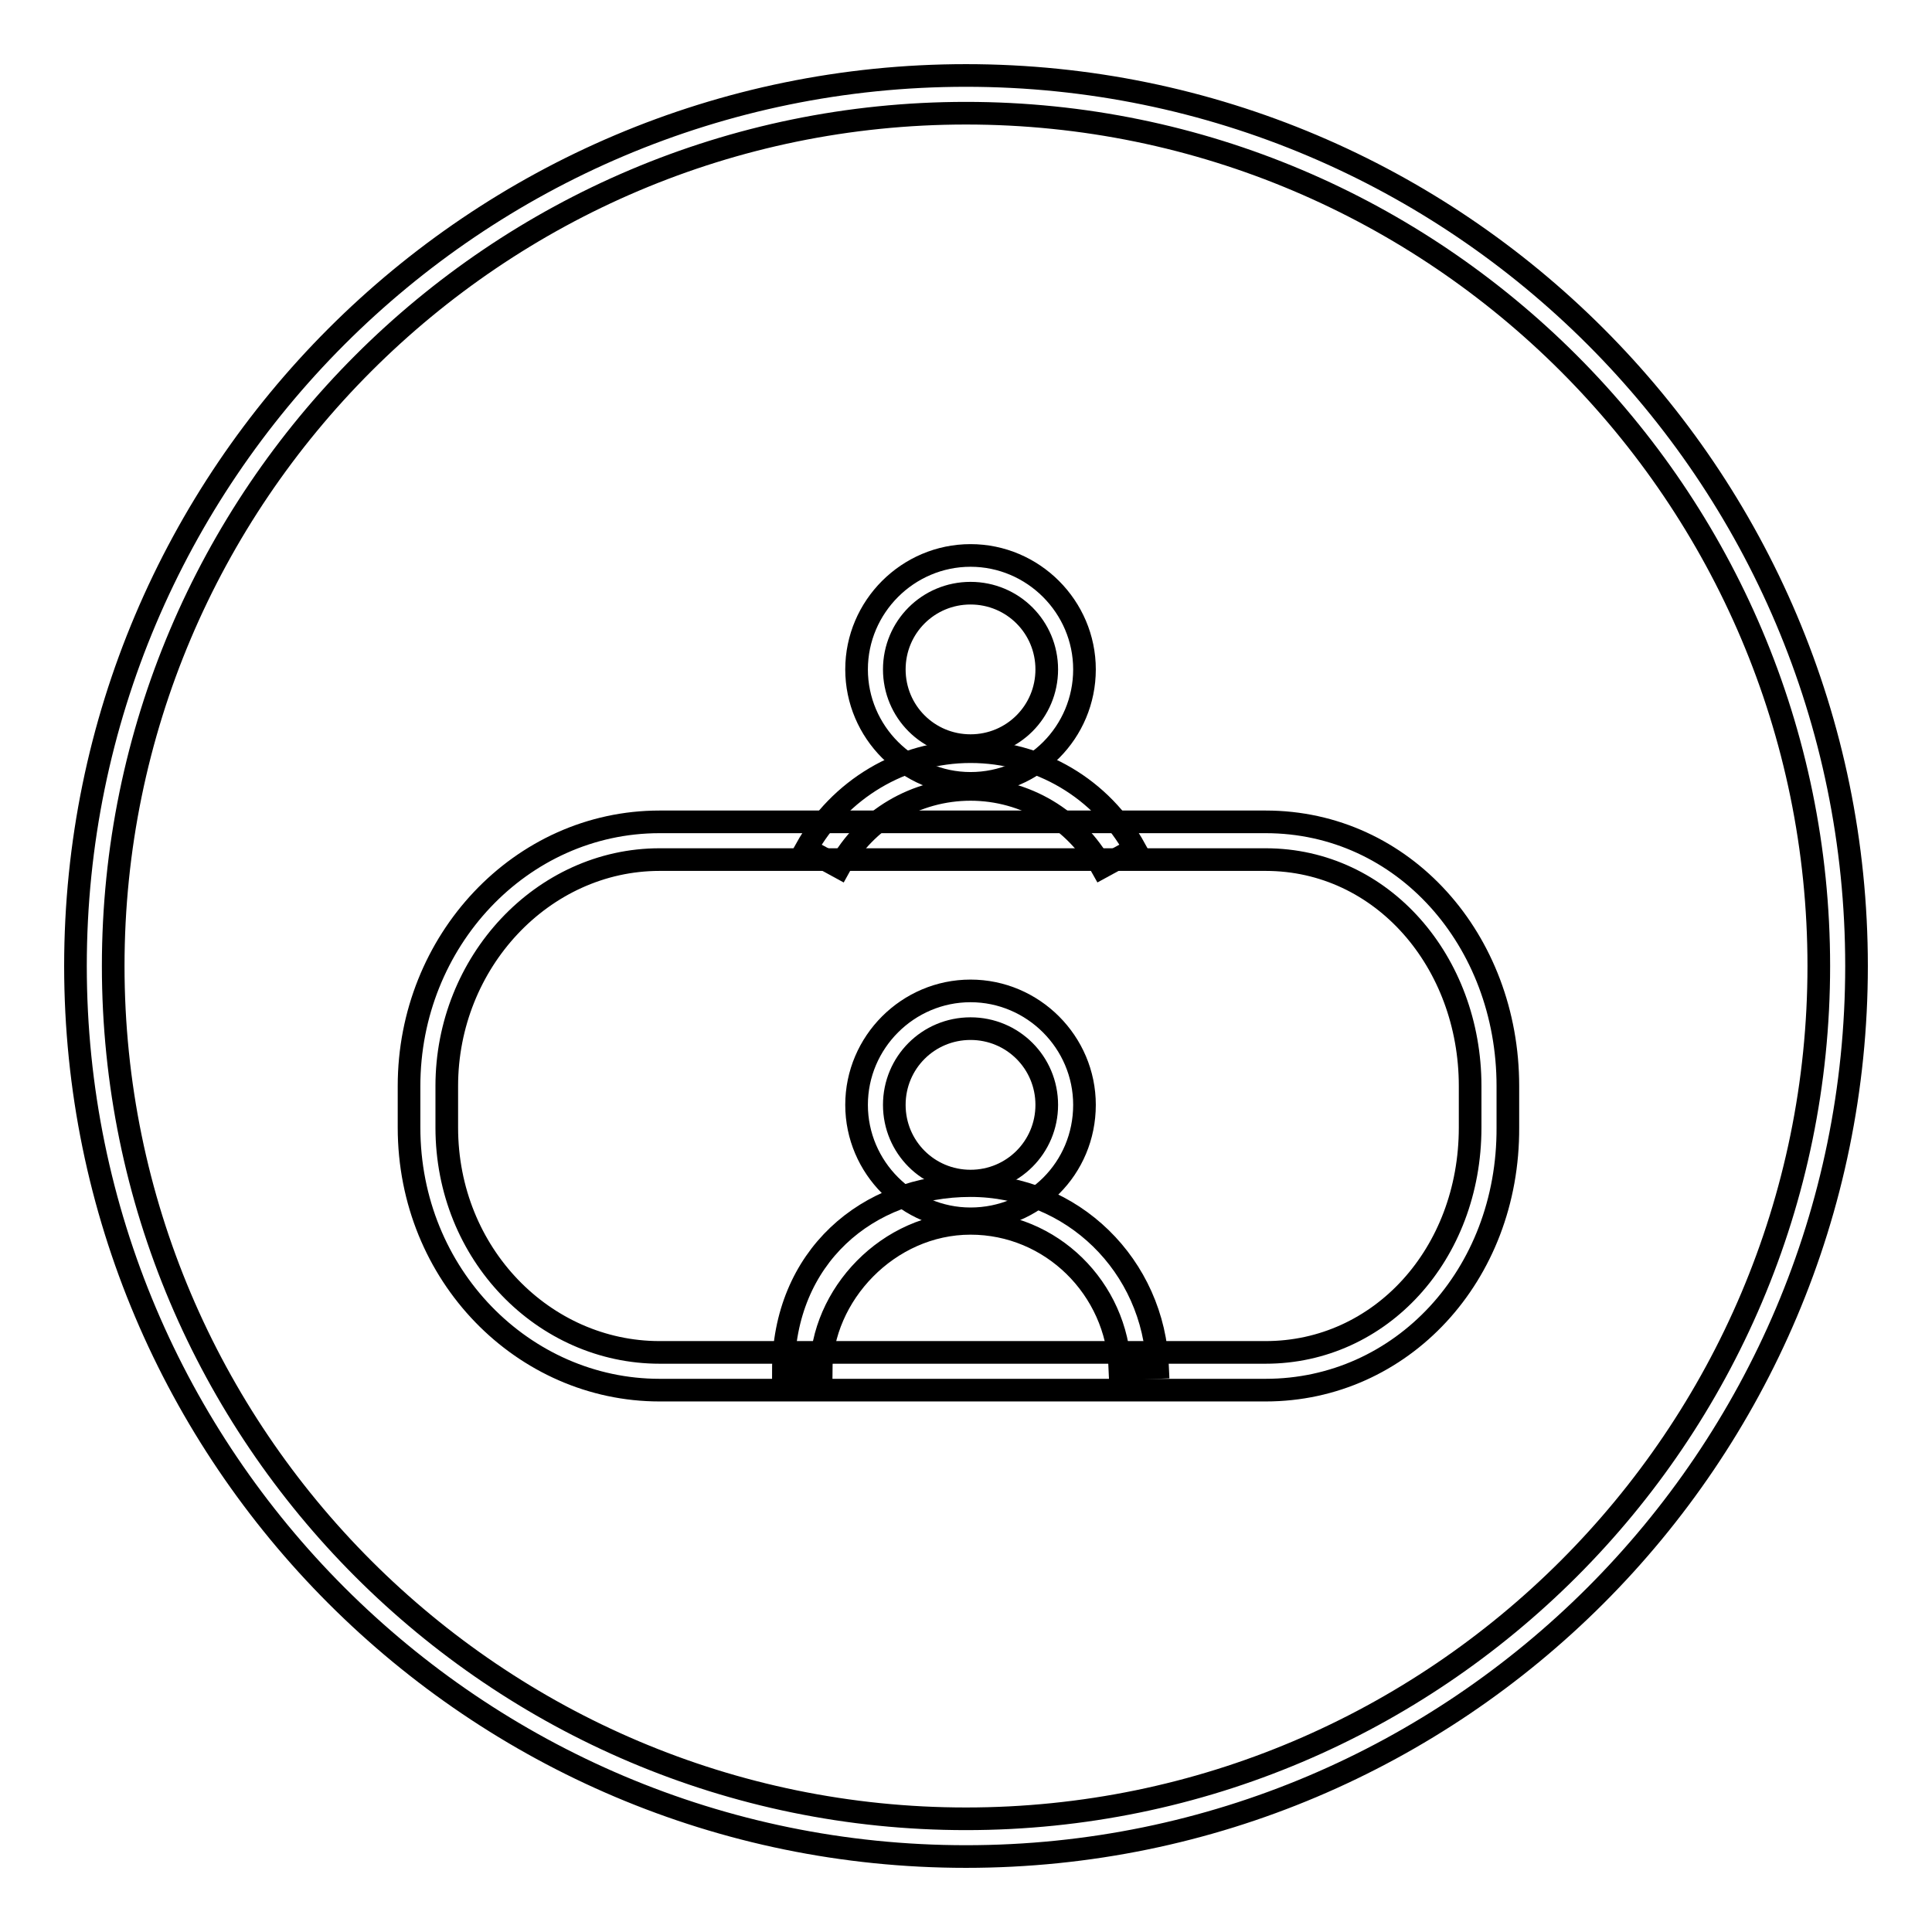
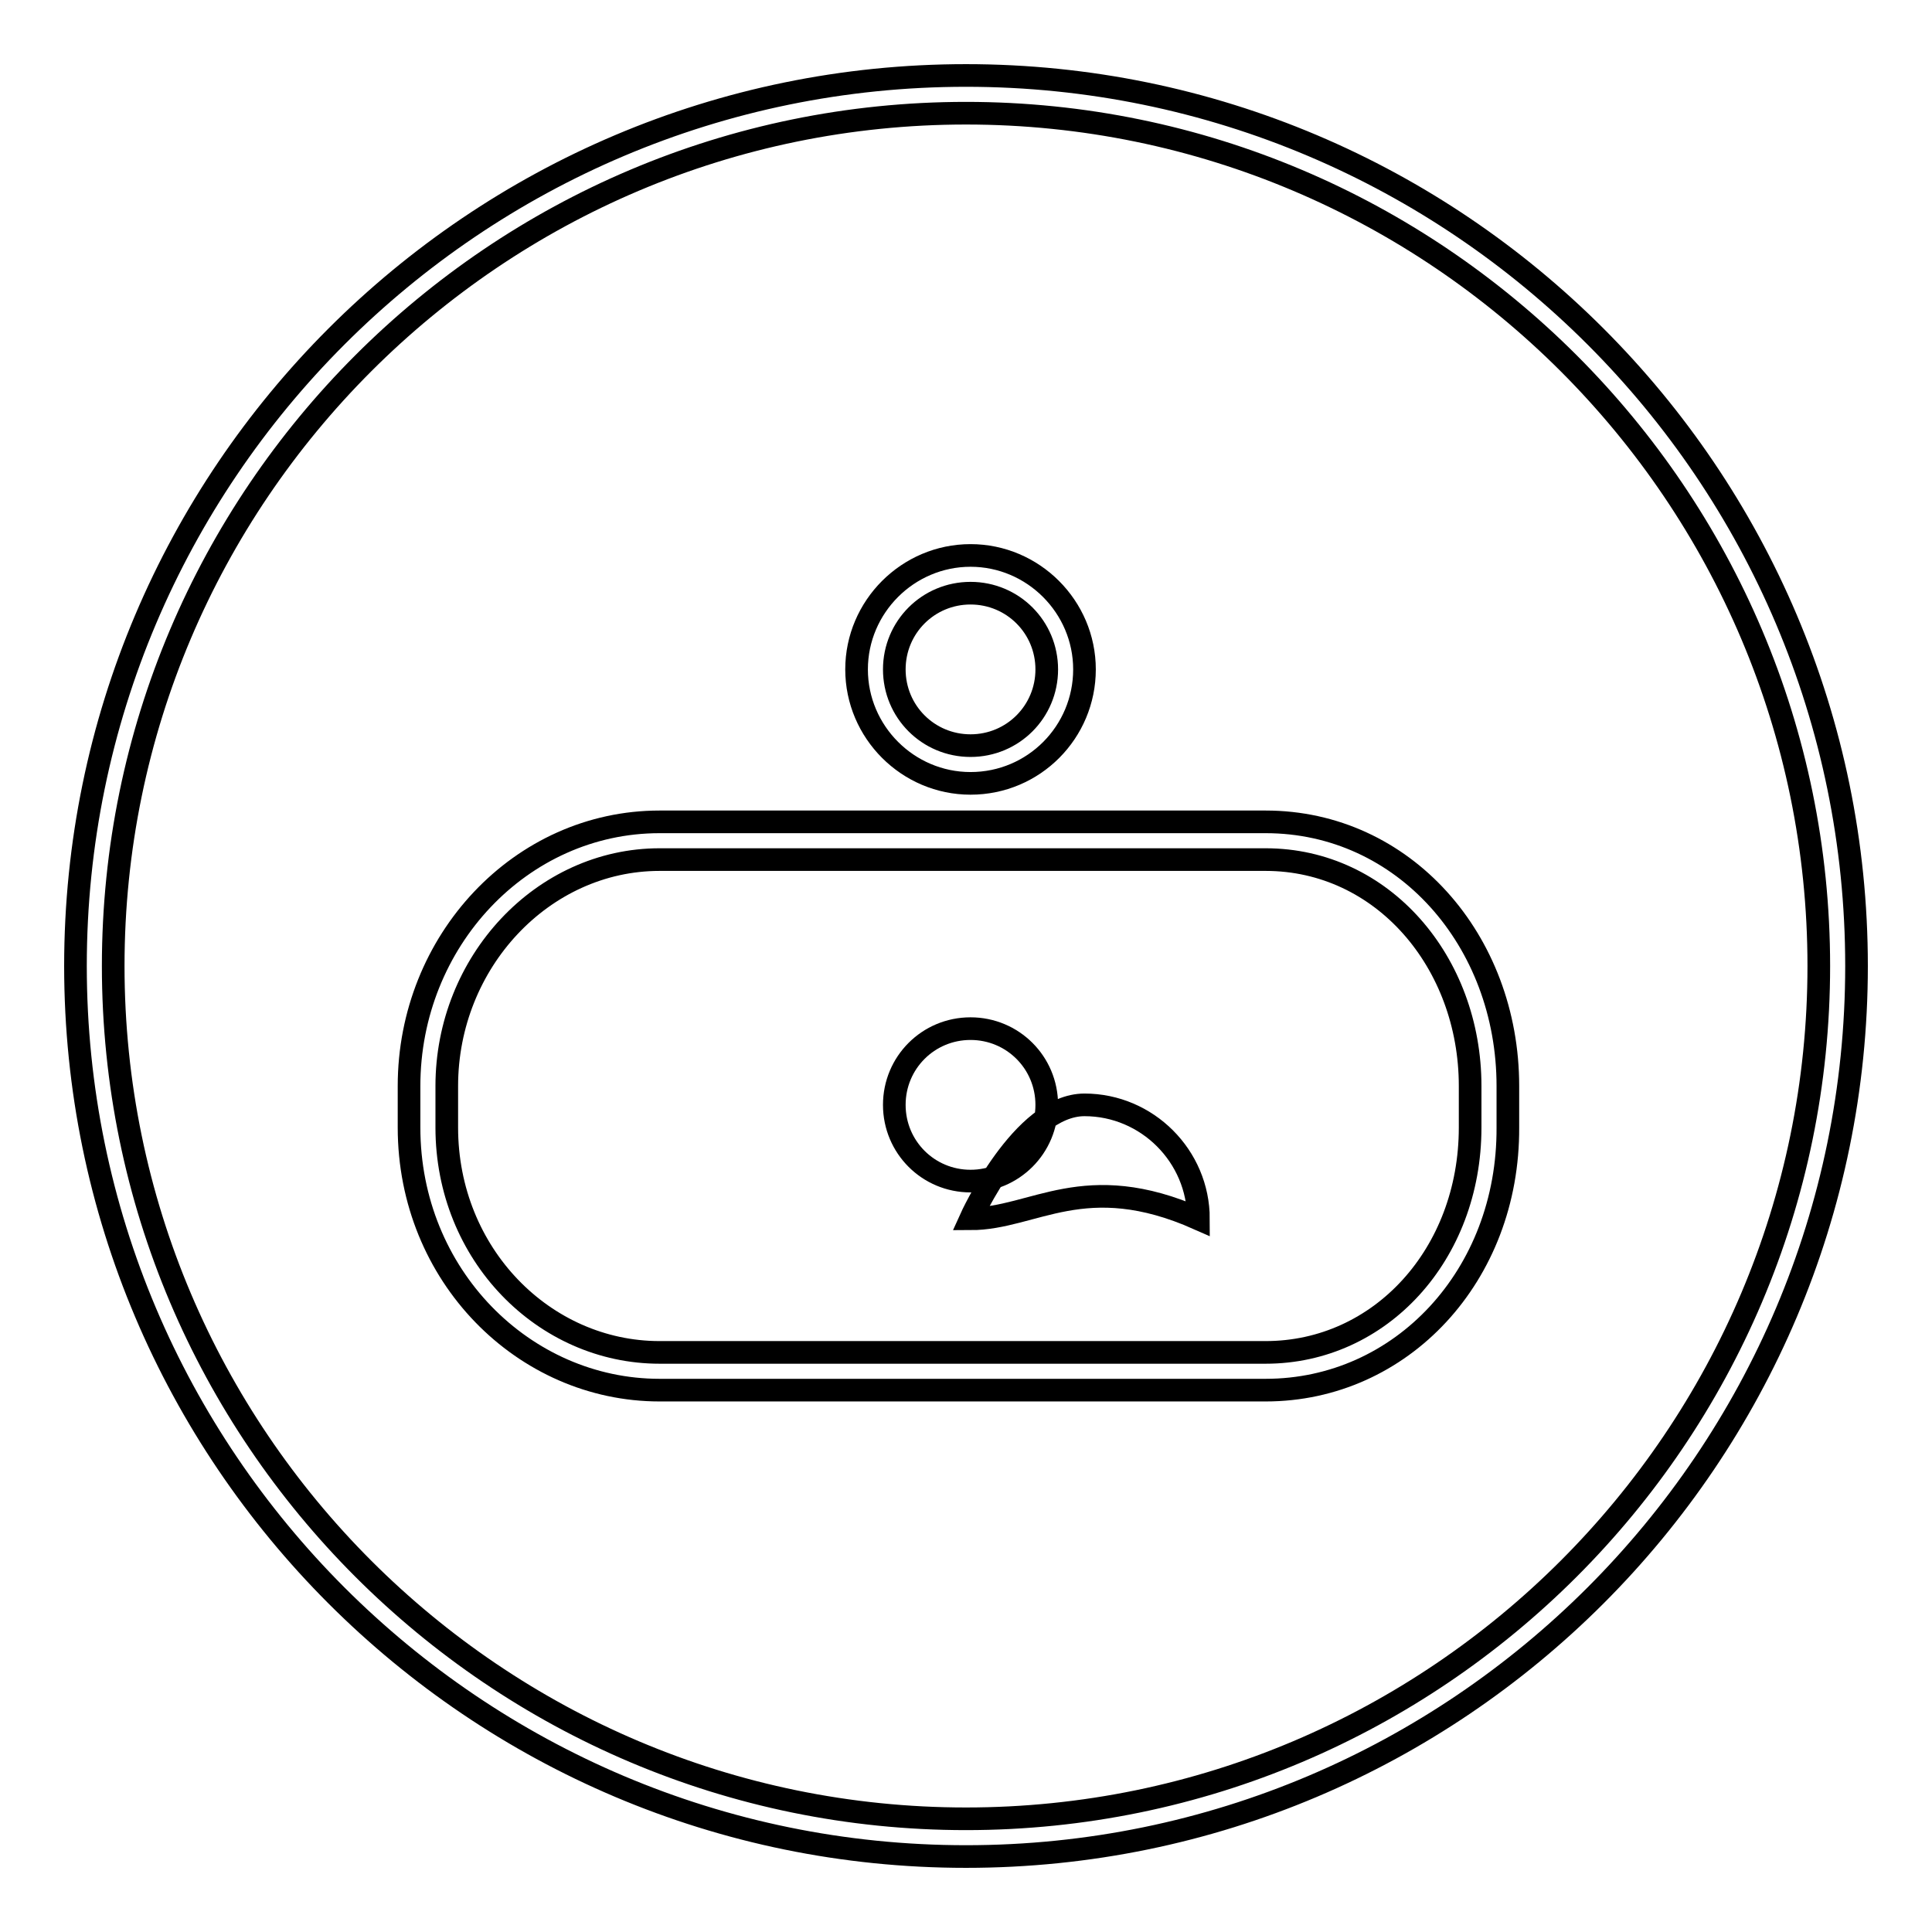
<svg xmlns="http://www.w3.org/2000/svg" version="1.1" x="0px" y="0px" viewBox="0 0 256 256" enable-background="new 0 0 256 256" xml:space="preserve">
  <g>
    <g>
      <path stroke-width="3" fill-opacity="0" stroke="#000000" d="M128,246c-65.1,0-118-52.9-118-118C10,62.9,62.9,10,128,10c65.1,0,118,52.9,118,118C246,193.1,193.1,246,128,246z M128,15C65.7,15,15,65.7,15,128c0,62.3,50.7,113,113,113s113-50.7,113-113C241,65.7,190.3,15,128,15z" />
-       <path stroke-width="3" fill-opacity="0" stroke="#000000" d="M128.6,161.5c-8.3,0-15.1-6.8-15.1-15.1s6.8-15.1,15.1-15.1c8.3,0,15.1,6.8,15.1,15.1C143.7,154.8,137,161.5,128.6,161.5z M128.6,136.3c-5.6,0-10.1,4.5-10.1,10.1s4.5,10.1,10.1,10.1c5.6,0,10.1-4.5,10.1-10.1S134.2,136.3,128.6,136.3z" />
-       <path stroke-width="3" fill-opacity="0" stroke="#000000" d="M108.8,181.7h-5c0-15.1,11.1-24.6,24.8-24.6c13.5,0,24.3,10.6,24.8,24.1l-5,0.2c-0.4-10.7-9.1-19.3-19.8-19.3C117.7,162.1,108.8,171.6,108.8,181.7z" />
+       <path stroke-width="3" fill-opacity="0" stroke="#000000" d="M128.6,161.5s6.8-15.1,15.1-15.1c8.3,0,15.1,6.8,15.1,15.1C143.7,154.8,137,161.5,128.6,161.5z M128.6,136.3c-5.6,0-10.1,4.5-10.1,10.1s4.5,10.1,10.1,10.1c5.6,0,10.1-4.5,10.1-10.1S134.2,136.3,128.6,136.3z" />
      <path stroke-width="3" fill-opacity="0" stroke="#000000" d="M128.6,103.8c-8.3,0-15.1-6.8-15.1-15.1c0-8.3,6.8-15.1,15.1-15.1c8.3,0,15.1,6.8,15.1,15.1C143.7,97,137,103.8,128.6,103.8z M128.6,78.6c-5.6,0-10.1,4.5-10.1,10.1s4.5,10.1,10.1,10.1c5.6,0,10.1-4.5,10.1-10.1C138.7,83.1,134.2,78.6,128.6,78.6z" />
-       <path stroke-width="3" fill-opacity="0" stroke="#000000" d="M111.2,114.9l-4.4-2.4c4.4-7.9,12.7-12.9,21.8-12.9c9.1,0,17.4,4.9,21.8,12.9l-4.4,2.4c-3.5-6.3-10.1-10.3-17.4-10.3C121.4,104.6,114.7,108.5,111.2,114.9z" />
      <path stroke-width="3" fill-opacity="0" stroke="#000000" d="M167.7,184.2H87.4c-18,0-33.2-15.2-33.2-34.8v-5.5c0-19.2,14.8-35,33.2-35h80.3c18.3,0,32.1,15.7,32.1,35v5.5C199.9,169,185.7,184.2,167.7,184.2z M87.4,113.9c-15.5,0-28.2,13.6-28.2,30v5.5c0,16.8,12.9,29.8,28.2,29.8h80.3c15.2,0,27.1-13,27.1-29.8v-5.5c0-16.4-11.6-30-27.1-30H87.4z" />
    </g>
  </g>
</svg>